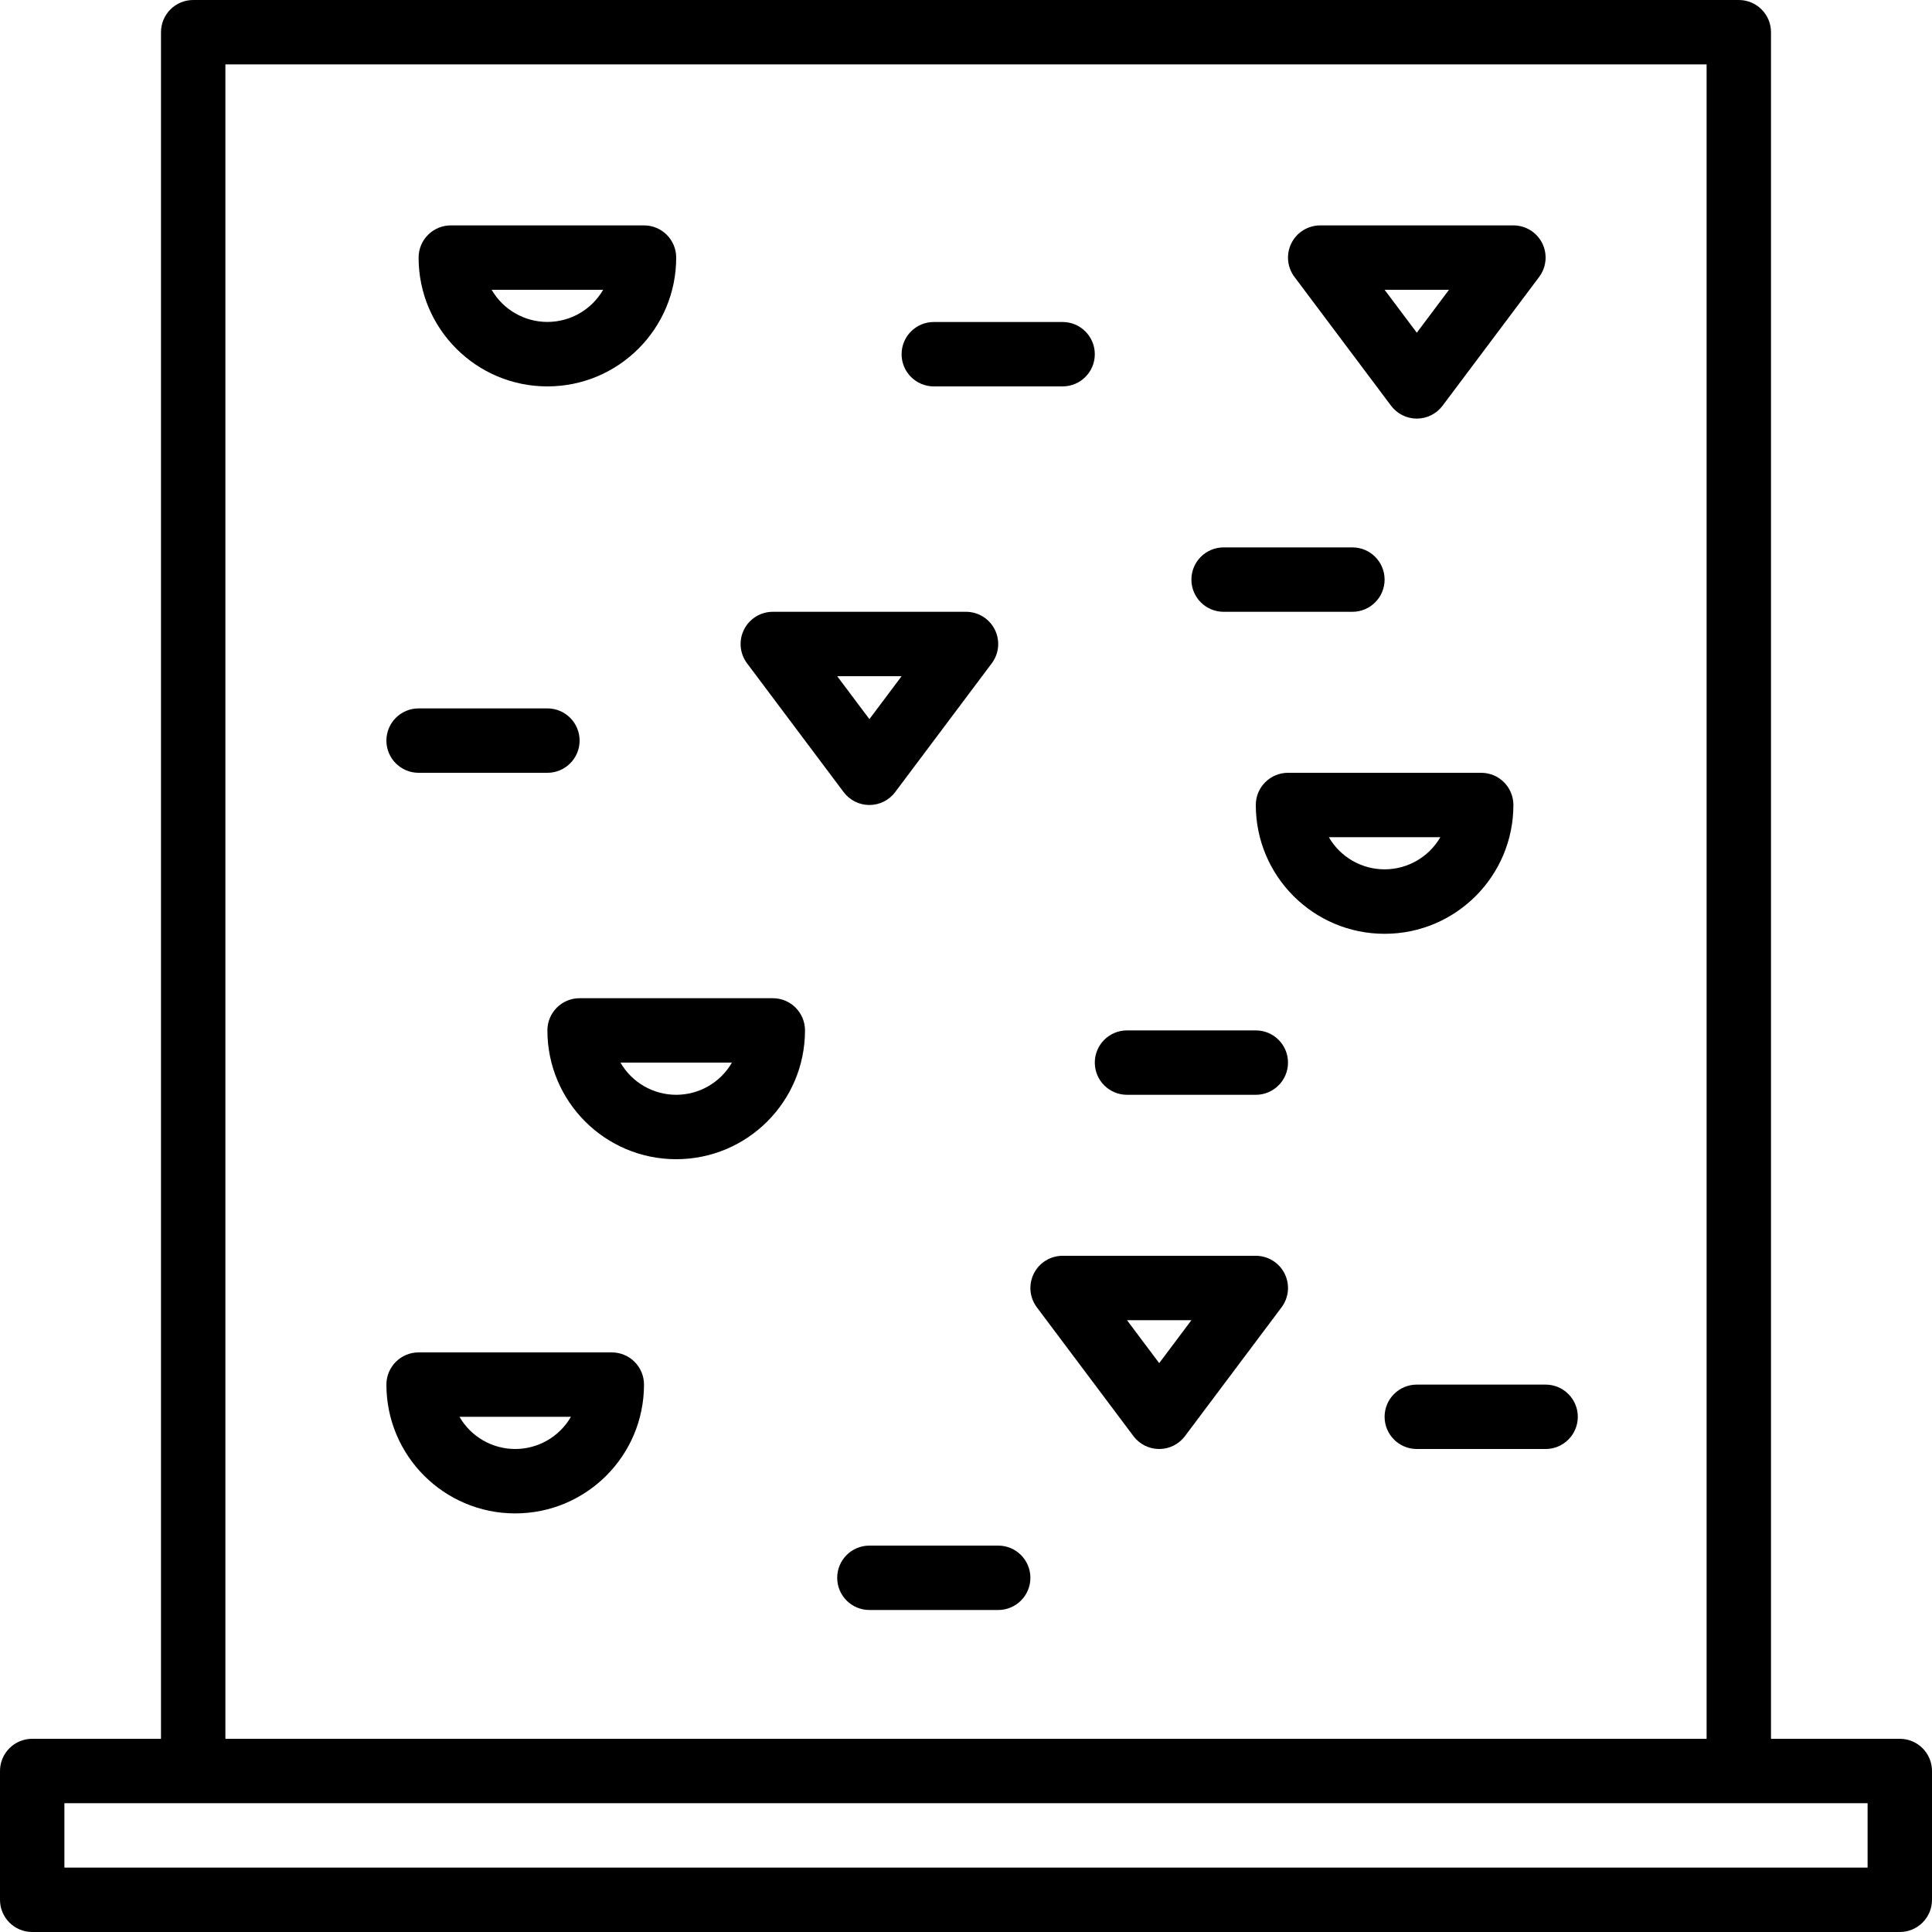
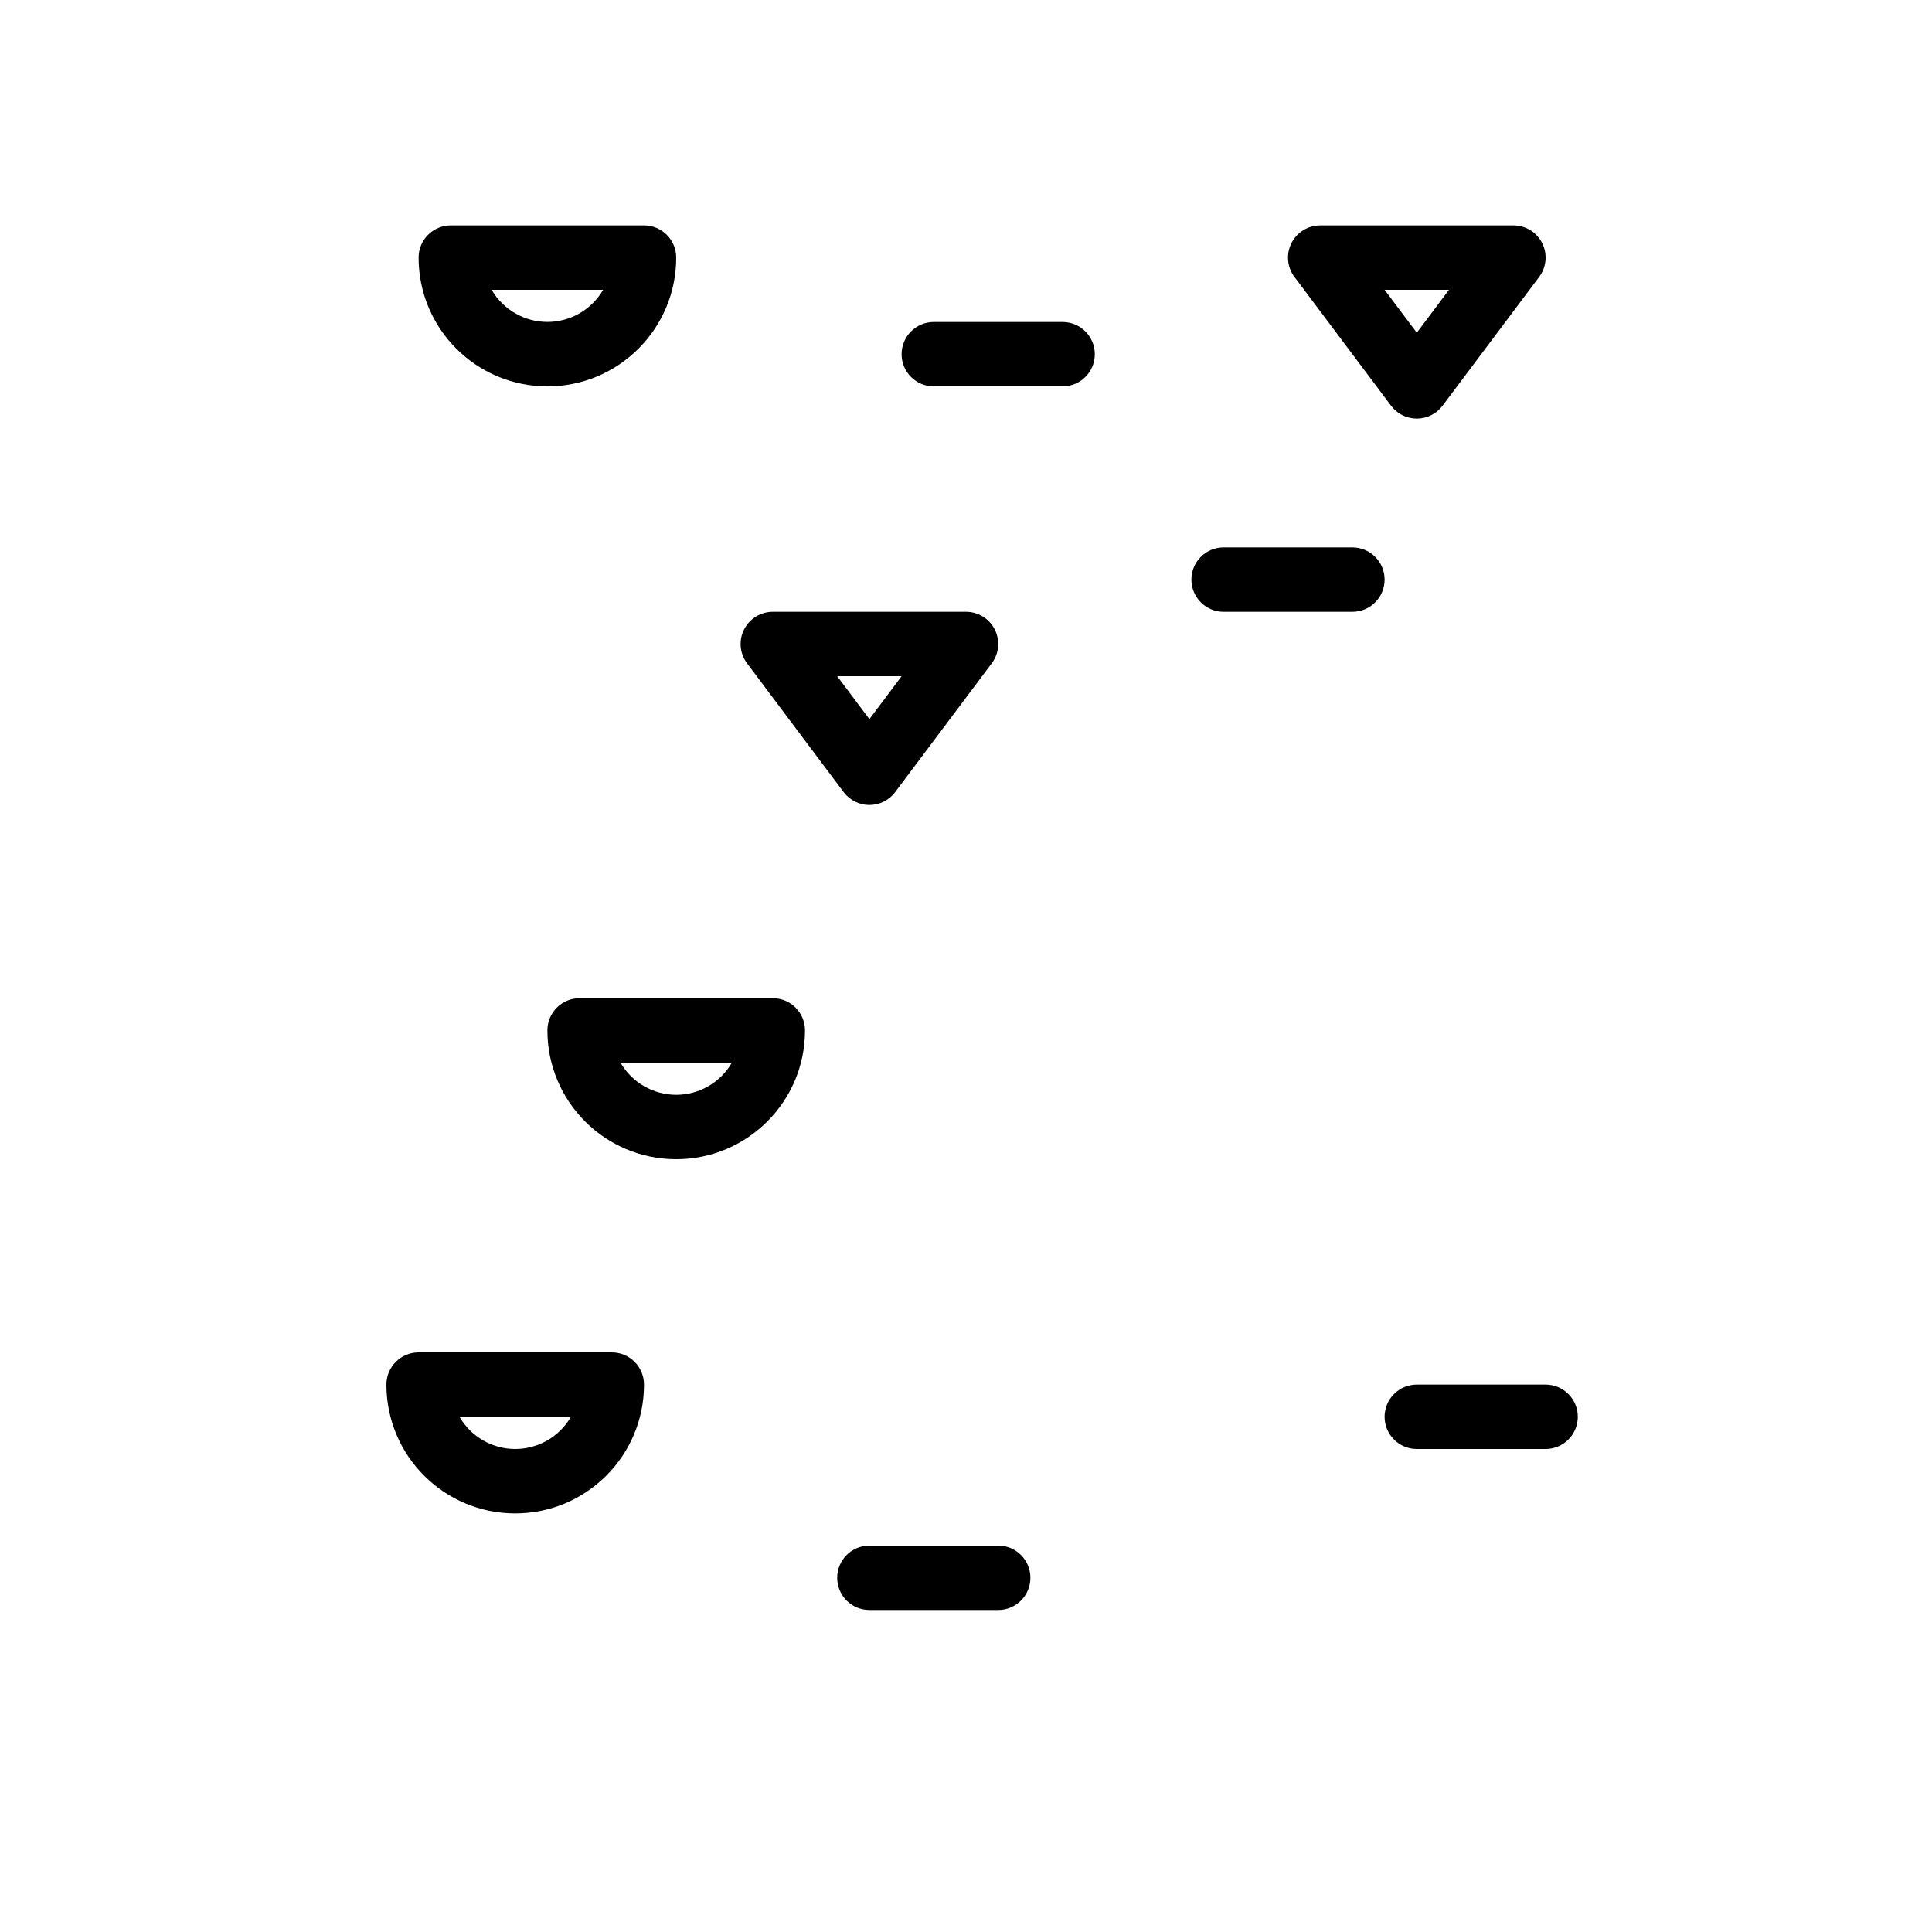
<svg xmlns="http://www.w3.org/2000/svg" height="480pt" viewBox="0 0 480 480" width="480pt">
-   <path d="m472 432h-32v-424c0-4.418-3.582-8-8-8h-384c-4.418 0-8 3.582-8 8v424h-32c-4.418 0-8 3.582-8 8v32c0 4.418 3.582 8 8 8h464c4.418 0 8-3.582 8-8v-32c0-4.418-3.582-8-8-8zm-416-416h368v416h-368zm408 448h-448v-16h448zm0 0" />
  <path d="m192 248h-48c-4.418 0-8 3.582-8 8 0 17.672 14.328 32 32 32s32-14.328 32-32c0-4.418-3.582-8-8-8zm-24 24c-5.715-.004-10.992-3.051-13.848-8h27.695c-2.855 4.949-8.133 7.996-13.848 8zm0 0" />
  <path d="m152 336h-48c-4.418 0-8 3.582-8 8 0 17.672 14.328 32 32 32s32-14.328 32-32c0-4.418-3.582-8-8-8zm-24 24c-5.715-.004-10.992-3.051-13.848-8h27.695c-2.855 4.949-8.133 7.996-13.848 8zm0 0" />
-   <path d="m376 200c0-4.418-3.582-8-8-8h-48c-4.418 0-8 3.582-8 8 0 17.672 14.328 32 32 32s32-14.328 32-32zm-45.848 8h27.695c-2.859 4.941-8.137 7.984-13.848 7.984s-10.988-3.043-13.848-7.984zm0 0" />
  <path d="m136 96c17.672 0 32-14.328 32-32 0-4.418-3.582-8-8-8h-48c-4.418 0-8 3.582-8 8 0 17.672 14.328 32 32 32zm13.848-24c-2.859 4.941-8.137 7.984-13.848 7.984s-10.988-3.043-13.848-7.984zm0 0" />
-   <path d="m312 312h-48c-3.031 0-5.801 1.711-7.156 4.422s-1.062 5.953.758 8.379l24 32c1.508 2.012 3.879 3.199 6.398 3.199s4.891-1.188 6.398-3.199l24-32c1.82-2.426 2.113-5.668.758-8.379s-4.125-4.422-7.156-4.422zm-24 26.664-8-10.664h16zm0 0" />
  <path d="m209.602 196.801c1.508 2.012 3.879 3.199 6.398 3.199s4.891-1.188 6.398-3.199l24-32c1.82-2.426 2.113-5.668.758-8.379s-4.125-4.422-7.156-4.422h-48c-3.031 0-5.801 1.711-7.156 4.422s-1.062 5.953.758 8.379zm14.398-28.801-8 10.664-8-10.664zm0 0" />
  <path d="m345.602 100.801c1.508 2.012 3.879 3.199 6.398 3.199s4.891-1.188 6.398-3.199l24-32c1.82-2.426 2.113-5.668.758-8.379s-4.125-4.422-7.156-4.422h-48c-3.031 0-5.801 1.711-7.156 4.422s-1.062 5.953.758 8.379zm14.398-28.801-8 10.664-8-10.664zm0 0" />
  <path d="m248 384h-32c-4.418 0-8 3.582-8 8s3.582 8 8 8h32c4.418 0 8-3.582 8-8s-3.582-8-8-8zm0 0" />
  <path d="m384 344h-32c-4.418 0-8 3.582-8 8s3.582 8 8 8h32c4.418 0 8-3.582 8-8s-3.582-8-8-8zm0 0" />
-   <path d="m312 256h-32c-4.418 0-8 3.582-8 8s3.582 8 8 8h32c4.418 0 8-3.582 8-8s-3.582-8-8-8zm0 0" />
-   <path d="m304 152h32c4.418 0 8-3.582 8-8s-3.582-8-8-8h-32c-4.418 0-8 3.582-8 8s3.582 8 8 8zm0 0" />
-   <path d="m104 192h32c4.418 0 8-3.582 8-8s-3.582-8-8-8h-32c-4.418 0-8 3.582-8 8s3.582 8 8 8zm0 0" />
+   <path d="m304 152h32c4.418 0 8-3.582 8-8s-3.582-8-8-8h-32c-4.418 0-8 3.582-8 8s3.582 8 8 8m0 0" />
  <path d="m232 96h32c4.418 0 8-3.582 8-8s-3.582-8-8-8h-32c-4.418 0-8 3.582-8 8s3.582 8 8 8zm0 0" />
</svg>